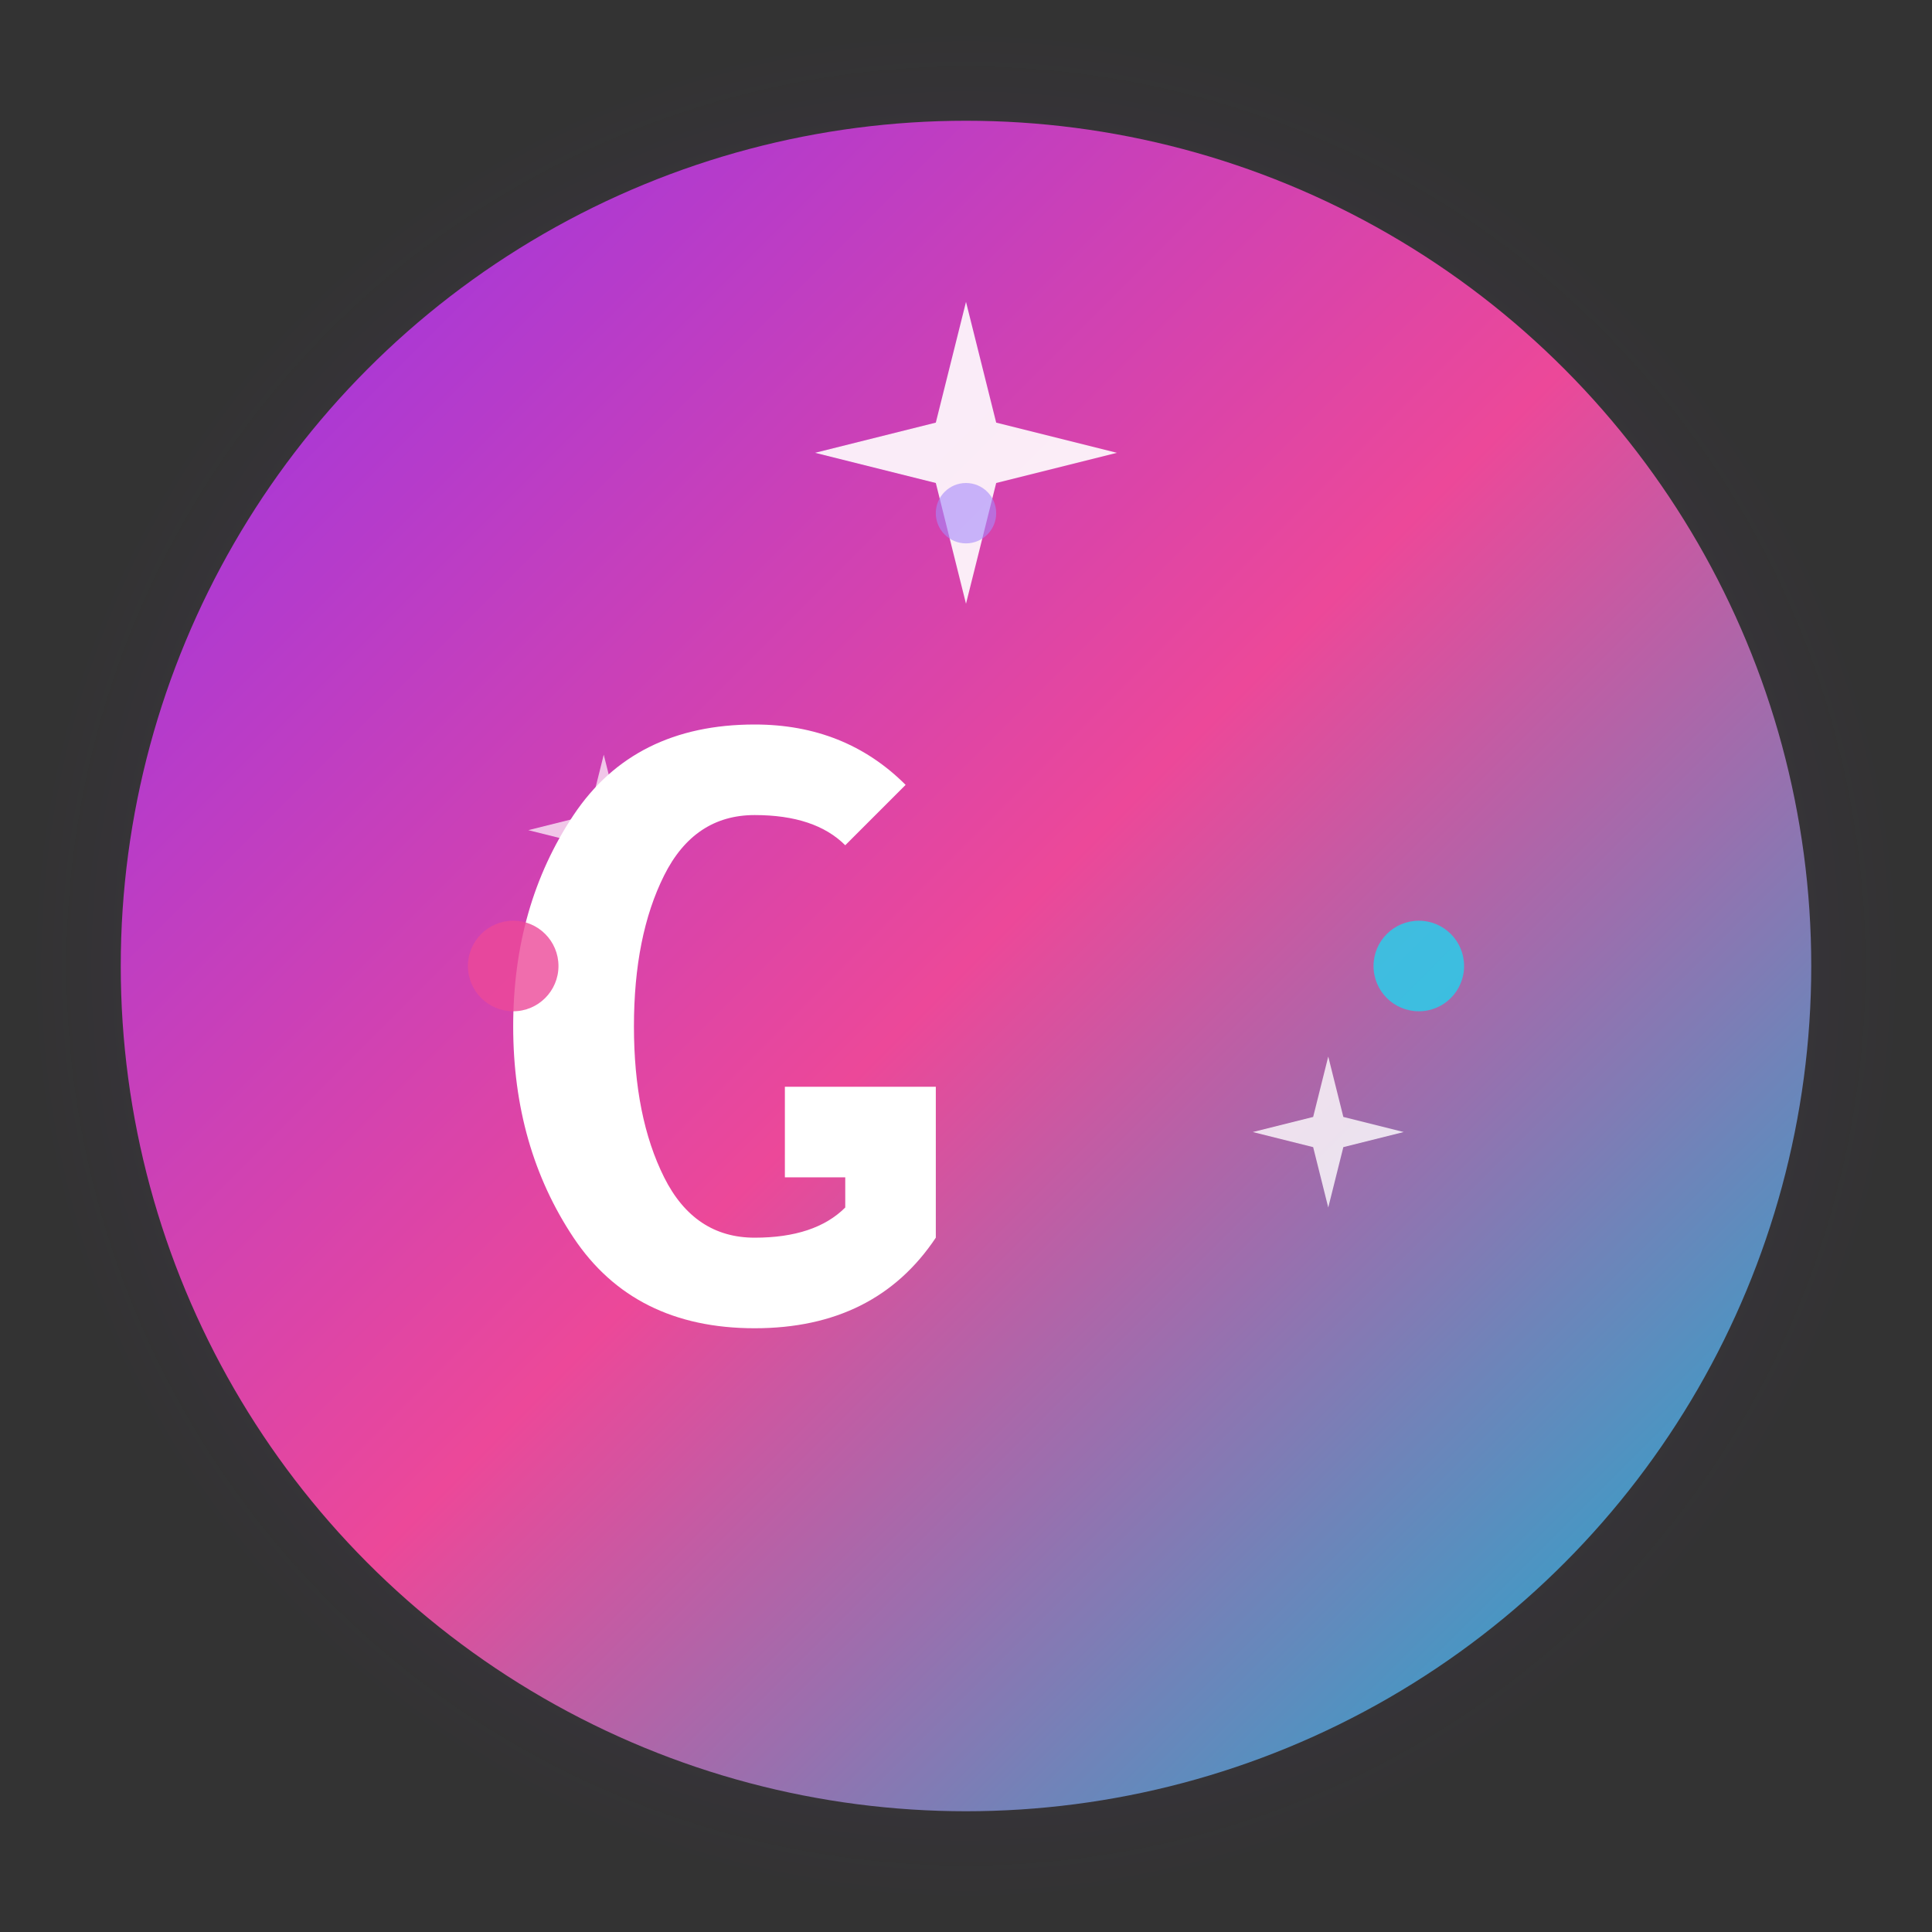
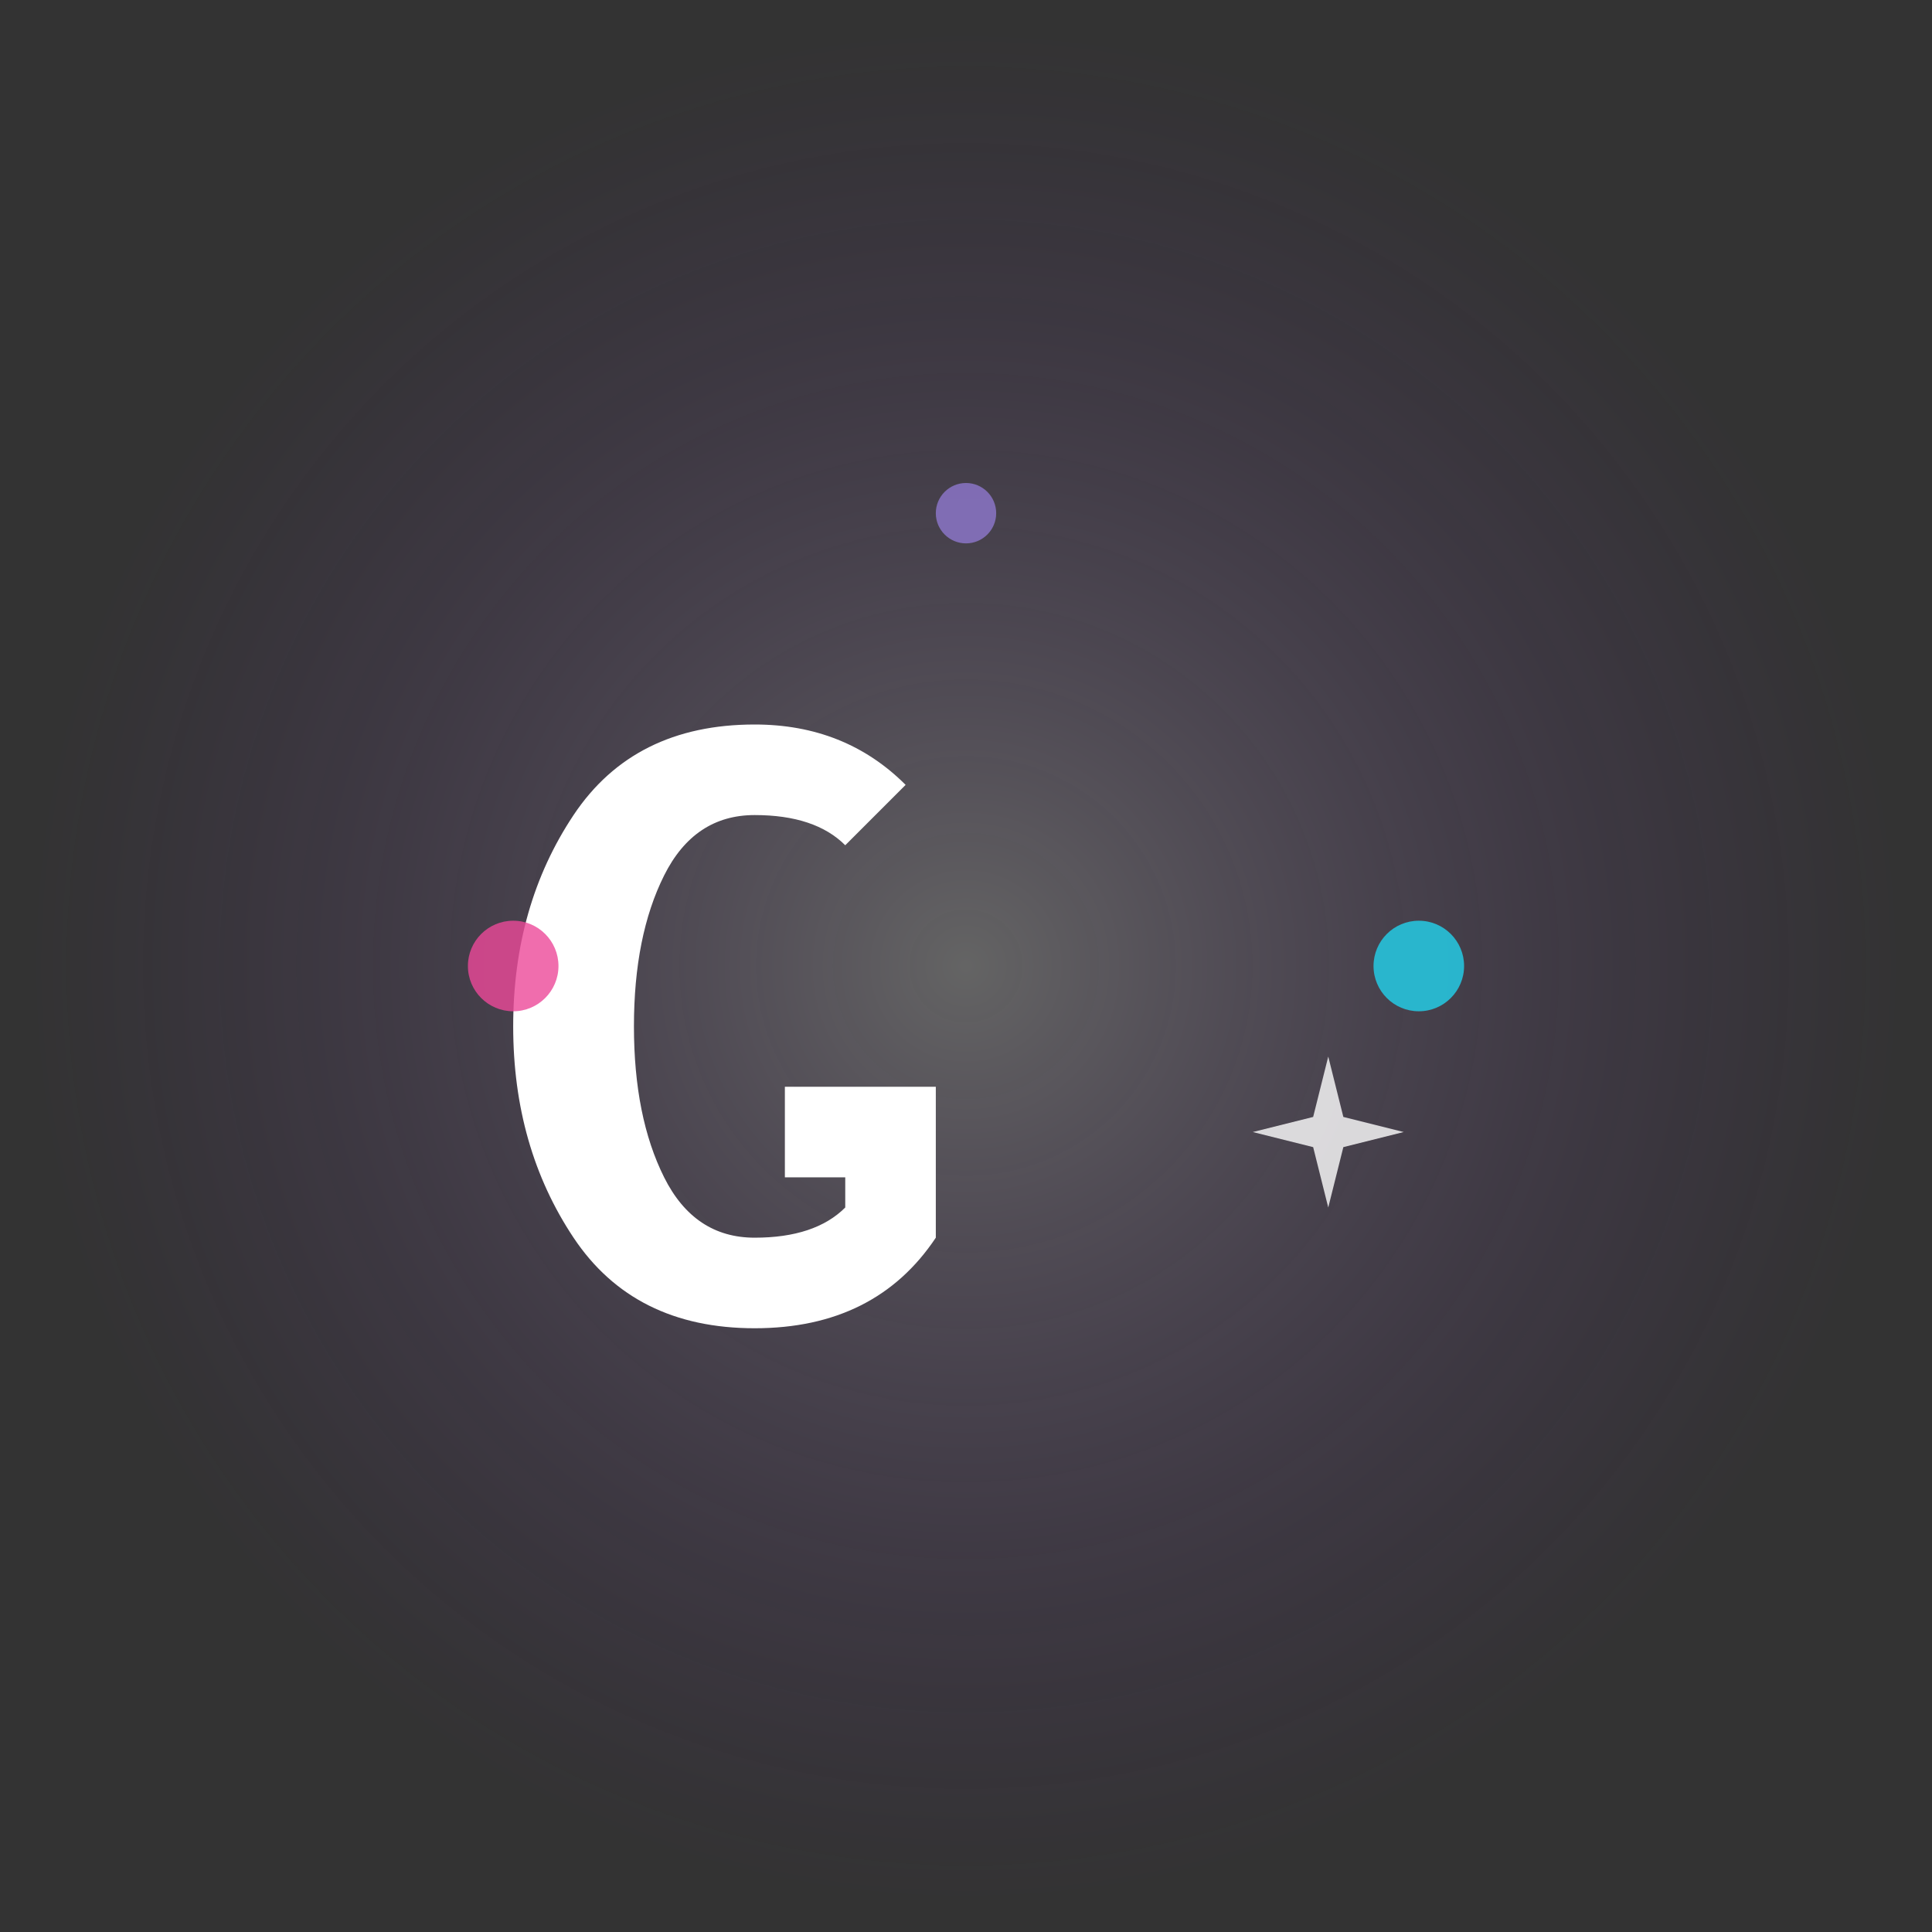
<svg xmlns="http://www.w3.org/2000/svg" width="128" height="128" viewBox="0 0 128 128" fill="none">
  <rect x="0" y="0" width="128" height="128" fill="#333333" stroke="none" />
  <defs>
    <linearGradient id="galaxyGrad1" x1="0%" y1="0%" x2="100%" y2="100%">
      <stop offset="0%" style="stop-color:#9333ea;stop-opacity:1" />
      <stop offset="50%" style="stop-color:#ec4899;stop-opacity:1" />
      <stop offset="100%" style="stop-color:#06b6d4;stop-opacity:1" />
    </linearGradient>
    <radialGradient id="galaxyGlow">
      <stop offset="0%" style="stop-color:#ffffff;stop-opacity:0.8" />
      <stop offset="100%" style="stop-color:#9333ea;stop-opacity:0" />
    </radialGradient>
  </defs>
  <circle cx="64" cy="64" r="62" fill="url(#galaxyGlow)" opacity="0.3" />
-   <circle cx="64" cy="64" r="56" fill="url(#galaxyGrad1)" />
-   <path d="M64 20 L66 28 L74 30 L66 32 L64 40 L62 32 L54 30 L62 28 Z" fill="white" opacity="0.9" />
-   <path d="M40 50 L41 54 L45 55 L41 56 L40 60 L39 56 L35 55 L39 54 Z" fill="white" opacity="0.7" />
  <path d="M88 70 L89 74 L93 75 L89 76 L88 80 L87 76 L83 75 L87 74 Z" fill="white" opacity="0.8" />
  <path d="M 50 48 Q 42 48 38 54 Q 34 60 34 68 Q 34 76 38 82 Q 42 88 50 88 Q 58 88 62 82 L 62 72 L 52 72 L 52 78 L 56 78 L 56 80 Q 54 82 50 82 Q 46 82 44 78 Q 42 74 42 68 Q 42 62 44 58 Q 46 54 50 54 Q 54 54 56 56 L 60 52 Q 56 48 50 48 Z" fill="white" />
  <circle cx="94" cy="64" r="3" fill="#22d3ee" opacity="0.8">
    <animateTransform attributeName="transform" type="rotate" from="0 64 64" to="360 64 64" dur="10s" repeatCount="indefinite" />
  </circle>
  <circle cx="34" cy="64" r="3" fill="#ec4899" opacity="0.8">
    <animateTransform attributeName="transform" type="rotate" from="180 64 64" to="540 64 64" dur="10s" repeatCount="indefinite" />
  </circle>
  <circle cx="64" cy="34" r="2" fill="#a78bfa" opacity="0.6">
    <animateTransform attributeName="transform" type="rotate" from="90 64 64" to="450 64 64" dur="15s" repeatCount="indefinite" />
  </circle>
</svg>